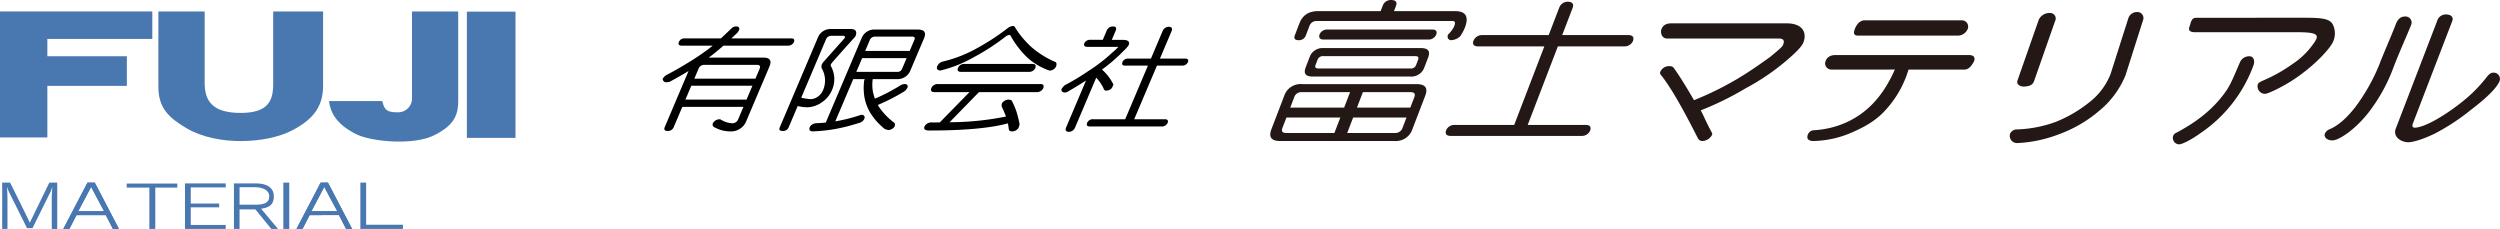
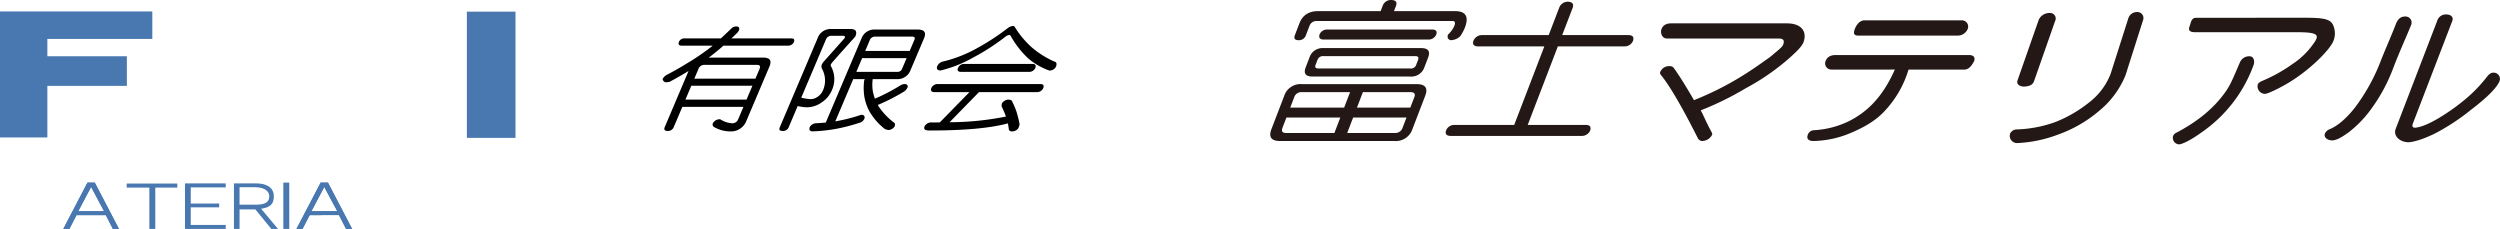
<svg xmlns="http://www.w3.org/2000/svg" width="835.543" height="76.523" viewBox="0 0 835.543 76.523">
  <g id="アートワーク_1" data-name="アートワーク 1" transform="translate(417.771 38.262)">
    <g id="グループ_6" data-name="グループ 6" transform="translate(-417.771 -38.262)">
-       <path id="パス_590" data-name="パス 590" d="M17.3,76.523V66.377c0-.732.131-3.071.183-3.783H17.4a9.03,9.03,0,0,1-.443,1.362l-6.1,12.3H9.038l-6.1-12.22a15.017,15.017,0,0,1-.521-1.444H2.34c.078.692.156,2.949.156,3.824V76.523H.724v-15.5H3.382S9.793,73.9,9.924,74.407h.052l6.515-13.38h2.632v15.5Z" fill="#4978b1" />
      <path id="パス_591" data-name="パス 591" d="M37.737,76.523,35.366,71.89H25.577l-2.4,4.633H21.146l8.1-15.5h2.424l8.1,15.5ZM30.45,62.452c-.286.691-4.17,7.811-4.3,8.136h8.642C34.636,70.242,30.737,63.123,30.45,62.452Z" fill="#4978b1" />
      <path id="パス_592" data-name="パス 592" d="M37.737,76.523,35.366,71.89H25.577l-2.4,4.633H21.146l8.1-15.5h2.424l8.1,15.5ZM30.45,62.452c-.286.691-4.17,7.811-4.3,8.136h8.642C34.636,70.242,30.737,63.123,30.45,62.452Z" fill="#4978b1" />
      <path id="パス_593" data-name="パス 593" d="M115.664,76.523l-2.371-4.633H103.5l-2.4,4.633H99.073l8.105-15.5H109.6l8.1,15.5Zm-7.287-14.071c-.286.691-4.17,7.811-4.3,8.136h8.642C112.563,70.242,108.664,63.123,108.377,62.452Z" fill="#4978b1" />
      <path id="パス_594" data-name="パス 594" d="M115.664,76.523l-2.371-4.633H103.5l-2.4,4.633H99.073l8.105-15.5H109.6l8.1,15.5Zm-7.287-14.071c-.286.691-4.17,7.811-4.3,8.136h8.642C112.563,70.242,108.664,63.123,108.377,62.452Z" fill="#4978b1" />
      <path id="パス_595" data-name="パス 595" d="M51.9,62.689V76.523h-1.98V62.689H42.348V61.347H59.255v1.342Z" fill="#4978b1" />
      <path id="パス_596" data-name="パス 596" d="M61.825,76.523V61.3H75.439v1.322H63.754v5.4h9.494v1.281H63.754V75.18H75.439v1.343Z" fill="#4978b1" />
      <path id="パス_597" data-name="パス 597" d="M90.688,76.523l-5.341-6.545H80.065v6.545H78.189V61.29h7.349c3.674,0,5.978,1.425,5.978,4.312,0,3.358-2.156,3.785-4.241,4.172l5.654,6.749ZM85.251,62.572H80.065v5.841H85.3c2.789,0,4.691-.512,4.691-2.79C89.994,63.589,87.857,62.572,85.251,62.572Z" fill="#4978b1" />
      <path id="パス_598" data-name="パス 598" d="M94.694,76.523v-15.5h1.98v15.5Z" fill="#4978b1" />
-       <path id="パス_599" data-name="パス 599" d="M120.44,76.523v-15.5h1.928V75.119h12.308v1.4Z" fill="#4978b1" />
      <path id="パス_600" data-name="パス 600" d="M50.907,13.009V3.823H0V45.941H15.83V28.7H42.4V18.8H15.83V13.009Z" fill="#4978b1" />
-       <path id="パス_601" data-name="パス 601" d="M52.931,3.823H68.407V27.708c0,5.937,2.473,10.035,12.049,10.035,9.165,0,10.848-4.1,10.848-9.611V3.823h16.677V28.7c0,7.279-3.7,11.407-10.357,14.886-8.34,4.36-24.85,5.374-35.233-.7-6.139-3.59-9.46-6.911-9.46-13.907Z" fill="#4978b1" />
-       <path id="パス_602" data-name="パス 602" d="M137.7,3.823h15.441V33.5c0,4.664-1.06,8.269-8.091,11.731s-21.175,2.12-26.223-.494-8.228-5.866-8.864-10.954h17.808c.636,2.615,1.272,3.745,4.946,3.745a4.654,4.654,0,0,0,4.983-4.958Z" fill="#4978b1" />
      <rect id="長方形_80" data-name="長方形 80" width="16.254" height="42.189" transform="translate(156.036 3.893)" fill="#4978b1" />
      <g id="グループ_5" data-name="グループ 5">
        <path id="パス_603" data-name="パス 603" d="M435.113,28.112h38.315q4.4,0,2.912,3.875l-4.283,11.162a5.81,5.81,0,0,1-5.929,3.979H427.814q-4.4,0-2.874-3.979l4.283-11.162A5.74,5.74,0,0,1,435.113,28.112Zm10.865,16.329,1.983-5.168H429.946l-1.329,3.463q-.654,1.706,1.223,1.705Zm-14.761-8.475h18.015l1.983-5.167H435.078a2.449,2.449,0,0,0-2.513,1.653ZM464.973,0c1.474.034,2.016.654,1.635,1.86l-.715,1.861h20.418q5.4,0,3.275,5.529a14.859,14.859,0,0,1-1.579,2.894,4.81,4.81,0,0,1-3.08,1.292q-1.365-.26-1.045-1.706a.8.8,0,0,1,.237-.31,10.4,10.4,0,0,0,1.2-1.447,6.549,6.549,0,0,0,.732-1.292c.422-1.1.244-1.653-.54-1.653H440.155a2.448,2.448,0,0,0-2.512,1.653l-1.171,3.049A2.443,2.443,0,0,1,434,13.436q-1.877,0-1.223-1.706l1.507-3.924q1.568-4.088,6.262-4.085h20.885l.715-1.861A2.883,2.883,0,0,1,464.973,0ZM442.317,16.071h32.625q3.575,0,2.365,3.155l-1.269,3.307a4.6,4.6,0,0,1-4.748,3.046H438.666q-3.463,0-2.291-3.046l1.268-3.307A4.59,4.59,0,0,1,442.317,16.071Zm29.125,6.821A1.8,1.8,0,0,0,473.3,21.7l.634-1.654q.5-1.292-.911-1.292H442.283a1.913,1.913,0,0,0-1.963,1.292l-.634,1.654q-.459,1.188,1.012,1.188ZM478.784,9.87c1.162.037,1.577.586,1.244,1.654a2.761,2.761,0,0,1-2.532,1.7h-35.2q-1.777-.1-1.281-1.7a2.7,2.7,0,0,1,2.57-1.654ZM466.16,44.441a2.524,2.524,0,0,0,2.592-1.705l1.33-3.463H452.245l-1.984,5.168ZM455.5,30.8l-1.984,5.167h17.837l1.348-3.514q.634-1.653-1.3-1.653Z" fill="#231815" />
        <path id="パス_604" data-name="パス 604" d="M544.409,11.73c1.3.072,1.761.706,1.375,1.912a3.021,3.021,0,0,1-2.822,1.861h-22.3L510.585,41.754h19.482q1.974.051,1.4,1.86a3,3,0,0,1-2.8,1.809H484.711q-1.955-.1-1.418-1.809a2.955,2.955,0,0,1,2.826-1.86h19.95L516.148,15.5h-22.3c-1.307-.066-1.771-.689-1.4-1.861A3.069,3.069,0,0,1,495.3,11.73h22.3l3.549-9.247A3.106,3.106,0,0,1,524.05.568c1.419.069,1.959.707,1.61,1.915l-3.55,9.247Z" fill="#231815" />
        <path id="パス_605" data-name="パス 605" d="M558.565,7.806H597.2c4.961,0,6.784,2.8,5.593,6.212-.559,1.55-2.436,3.408-6.054,6.508a77,77,0,0,1-13.229,8.94,101.9,101.9,0,0,1-15.1,7.419c.89,1.55,1.53,3.3,3.248,6.571.451.758.652,1.258.6,1.5a3.824,3.824,0,0,1-3.531,2.173,1.787,1.787,0,0,1-1.248-.881q-7.625-15.141-12.033-20.774c-.52-.583-.724-1.016-.617-1.292a3.187,3.187,0,0,1,3.316-2.067,1.506,1.506,0,0,1,1.208.52q2.757,3.819,6.807,10.852c11.636-4.694,18.783-9.656,25.525-14.511,3.118-2.618,4.037-3.326,4.289-4.084.49-1.378.13-2.021-1.592-2.021H557.118c-1.682,0-2.287-1.915-1.812-3.155Q556.041,7.807,558.565,7.806Z" fill="#231815" />
        <path id="パス_606" data-name="パス 606" d="M613.5,18.4h44.553q2.286,0,1.77,1.963c-.62,1.209-1.694,2.891-3.219,2.891H637.867a34.833,34.833,0,0,1-8.176,14.056c-3.356,3.548-7.683,5.705-11.955,7.461a33.543,33.543,0,0,1-11.822,2.36c-1.644-.1-2.2-.844-1.671-2.222a2.268,2.268,0,0,1,2.122-1.395A30.559,30.559,0,0,0,617.7,40.617c6.314-3.1,11.512-8.17,15.59-17.366H612.052a2.061,2.061,0,0,1-1.886-2.891Q610.921,18.4,613.5,18.4Zm9.68-11.607H655.8a2.1,2.1,0,0,1,1.846,2.877,3.624,3.624,0,0,1-3.276,2.23H621.053c-1.683,0-1.593-1.025-1.131-2.23C620.412,8.389,621.5,6.79,623.181,6.79Z" fill="#231815" />
        <path id="パス_607" data-name="パス 607" d="M714.191,4.027a2.014,2.014,0,0,1,2.04,2.763l-5.842,18.349A29.992,29.992,0,0,1,701.6,37.027a43.891,43.891,0,0,1-13.892,8,44.012,44.012,0,0,1-13.51,2.79,2.425,2.425,0,0,1-2.387-3.163,2.478,2.478,0,0,1,2.295-1.4,41.421,41.421,0,0,0,13-2.533,43.544,43.544,0,0,0,10.946-6.356,22.135,22.135,0,0,0,7.366-9.715L711.265,6.3A3.03,3.03,0,0,1,714.191,4.027Zm-29.032.314a1.85,1.85,0,0,1,1.688,2.706l-7.063,20.162c-.542,1.413-2,1.669-3.392,1.738-1.459-.069-2.6-.809-2.053-2.222L681.4,6.563A3.975,3.975,0,0,1,685.159,4.341Z" fill="#231815" />
        <path id="パス_608" data-name="パス 608" d="M751.825,18.806c1.488,0,1.9,1.738,1.245,3.251a46.641,46.641,0,0,1-17.332,22.232c-3.623,2.618-6.335,3.857-7.389,3.96a2.186,2.186,0,0,1-2.056-2.826,2.073,2.073,0,0,1,1.12-1.085c6.669-3.514,12.261-7.831,16.347-13.584,1.849-2.584,2.9-5.416,4.839-9.861A3.349,3.349,0,0,1,751.825,18.806ZM733.989,5.941l36.781-.006c6.146,0,8.056.576,8.942,2.342a6.745,6.745,0,0,1-.228,6.2c-1.49,2.627-6.815,8.258-13.675,12.606-3.241,2.055-7.6,4.182-8.728,4.282a2.5,2.5,0,0,1-2.454-3.239q.215-.568,1.689-1.188a51.886,51.886,0,0,0,9.845-5.52,25.87,25.87,0,0,0,6.875-6.584c2.314-3.135,2.021-4.073-5.512-4.073h-33.95q-2.524,0-1.81-1.86C732.252,7.625,732.307,5.941,733.989,5.941Z" fill="#231815" />
        <path id="パス_609" data-name="パス 609" d="M803.761,5.521a2.035,2.035,0,0,1,2.111,2.738c-1.772,4.413-3.753,8.6-5.949,14.326a56.477,56.477,0,0,1-7.292,13.643,37.568,37.568,0,0,1-7.551,7.906q-3.69,2.735-5.532,2.788c-1.615.034-3.012-1-2.522-2.271a2.8,2.8,0,0,1,1.552-1.45q4.191-1.758,8.587-7.387a63.647,63.647,0,0,0,8.055-14.265c1.878-4.892,3.742-8.877,5.594-13.7Q801.768,5.524,803.761,5.521Zm13.723-.7c1.488,0,2.667.741,2.1,2.222L806.438,41.237q-.555,1.448.737,1.447,3.031-.258,8.388-3.514a69.441,69.441,0,0,0,7.815-5.529,48.371,48.371,0,0,0,7.71-7.855c.733-1,1.454-1.5,2.157-1.5a2.093,2.093,0,0,1,2.132,2.857q-1.413,3.365-9.539,9.561a72.256,72.256,0,0,1-12.228,8.012q-5.668,2.684-8.775,2.839c-2.8-.137-5.084-2.082-4.132-4.56L814.522,7.046A3.02,3.02,0,0,1,817.484,4.824Z" fill="#231815" />
        <g id="グループ_4" data-name="グループ 4">
          <path id="パス_610" data-name="パス 610" d="M264.535,12.83c.824.026,1.1.422.827,1.194a2.087,2.087,0,0,1-1.857,1.232H241.789q-2.541,2.24-4.911,3.99h18.208q3.34,0,2.074,2.989l-7.683,18.1a5.5,5.5,0,0,1-5.489,3.583,10.755,10.755,0,0,1-5.112-1.341,1.015,1.015,0,0,1-.624-1.384,2.641,2.641,0,0,1,2.284-1.341,2.044,2.044,0,0,1,.3.072,7.827,7.827,0,0,0,3.806,1.269,2.07,2.07,0,0,0,2.074-1.341l1.758-4.145h-20.42L225.2,42.423a2.077,2.077,0,0,1-2.076,1.346q-1.5,0-.933-1.346l7.935-18.695q-2.988,1.825-6.338,3.62a7.4,7.4,0,0,1-1.4.146,1.374,1.374,0,0,1-.934-1.042,3.141,3.141,0,0,1,1.3-1.384q3.7-1.937,6.767-3.841a80.027,80.027,0,0,0,7.353-4.929c.455-.345.9-.7,1.323-1.042H227.716c-.844-.052-1.114-.462-.815-1.232a1.943,1.943,0,0,1,1.846-1.194h12.192Q242.59,11.3,244.565,9.4a2.221,2.221,0,0,1,1.619-.56q1.162.108.829,1.195a4.8,4.8,0,0,1-.532.858q-1.069,1.042-2.034,1.941Zm-35.45,20.449h20.421l1.964-4.625H231.049Zm2.963-6.979h20.421l1.392-3.282c.381-.9.069-1.346-.933-1.346H235.556a2.1,2.1,0,0,0-2.115,1.346Z" />
          <path id="パス_611" data-name="パス 611" d="M278.576,9.695h5.679q2.67,0,1.6,2.538c-.057,0-.159.109-.31.333q-4.56,5.039-7.491,8.4a4.464,4.464,0,0,0-.361.56.669.669,0,0,0-.014.519,8.951,8.951,0,0,1,.362,8.1,9.091,9.091,0,0,1-3.4,4.065,8.547,8.547,0,0,1-5.041,1.645,15.119,15.119,0,0,1-3-.413l-3.027,7.131a1.971,1.971,0,0,1-2.011,1.194q-1.461,0-.955-1.194L273.3,12.68a4.572,4.572,0,0,1,4.566-2.985Zm-10.787,22.95a17.566,17.566,0,0,0,3.137.488,4.178,4.178,0,0,0,2.391-.821,4.913,4.913,0,0,0,1.754-2.165,8.108,8.108,0,0,0-.39-7.243,1.737,1.737,0,0,1,0-1.378,4.211,4.211,0,0,1,.588-.9q3.016-3.363,6.709-7.539a1.848,1.848,0,0,0,.341-.411q.3-.71-.573-.711h-3.8a1.873,1.873,0,0,0-1.886,1.194Zm17.372-6.193-5.987,14.1c.353-.049.7-.109,1.036-.184a52.254,52.254,0,0,0,7.424-1.944.77.77,0,0,1,.324-.071c.859.071,1.169.522.934,1.341a2.534,2.534,0,0,1-1.758,1.383,62.03,62.03,0,0,1-8.052,2.053,55.158,55.158,0,0,1-7.516.781q-1.433-.073-.91-1.493a2.615,2.615,0,0,1,2.067-1.232q1.7-.072,3.267-.221l11.946-28.14a4.574,4.574,0,0,1,4.593-2.951h14.2q3.342,0,2.09,2.951l-4.5,10.6a4.633,4.633,0,0,1-4.625,3.023h-8.018a13.606,13.606,0,0,0,.062,4.18,16.438,16.438,0,0,0,.674,2.349,64.139,64.139,0,0,0,8.581-4.476,2.845,2.845,0,0,1,1.513-.414c.681.1.962.451.85,1.048a3.625,3.625,0,0,1-1.029,1.344,63.648,63.648,0,0,1-8.922,4.588c.074.152.15.3.226.45a21.924,21.924,0,0,0,5.1,5.409c.4.224.492.675.265,1.346a2.764,2.764,0,0,1-2.012,1.195,6.843,6.843,0,0,1-1.235-.336,20.674,20.674,0,0,1-5.077-5.748,15.992,15.992,0,0,1-1.808-5.187,19.071,19.071,0,0,1-.031-5.34l.174-.408Zm2.978-7.016-1.949,4.59h13.654a1.613,1.613,0,0,0,1.639-1.008l1.522-3.582Zm6.9-7.2h-2.546a1.837,1.837,0,0,0-1.818,1.229l-1.505,3.548h14.865l1.569-3.7c.306-.721.057-1.082-.752-1.082Z" />
          <path id="パス_612" data-name="パス 612" d="M347.793,28.091c.908.029,1.2.474.891,1.347a2.261,2.261,0,0,1-2.032,1.344H327.19l-9.829,10.073a97.555,97.555,0,0,0,18.848-1.9,31.442,31.442,0,0,0-1.378-3.25,1.942,1.942,0,0,1,.049-1.194,2.886,2.886,0,0,1,2.024-1.232,2.483,2.483,0,0,1,1.21.3,26.892,26.892,0,0,1,1.6,3.695,37.075,37.075,0,0,1,1.05,4.217,5.369,5.369,0,0,1-.353,1.231,2.475,2.475,0,0,1-2.012,1.195,1.356,1.356,0,0,1-1.189-.445c-.106-.8-.224-1.545-.343-2.242q-8.739,2.389-26.281,2.388c-1.419,0-1.955-.445-1.6-1.341a2.526,2.526,0,0,1,2.573-1.346c.864,0,1.719-.009,2.563-.037l9.891-10.111H312.2q-1.389-.078-.935-1.344a2.234,2.234,0,0,1,2.076-1.347ZM338.658,8.684c.221,0,.444.2.666.6a30.919,30.919,0,0,0,5.283,6.345,30.333,30.333,0,0,0,7.831,4.967q.992.224.514,1.642a2.4,2.4,0,0,1-2.24,1.341,22.064,22.064,0,0,1-7.113-4.1,31.032,31.032,0,0,1-5.756-7.39c-.162-.275-.313-.413-.451-.413a2.759,2.759,0,0,0-1.137.413,72.255,72.255,0,0,1-10.846,7.054A42.494,42.494,0,0,1,314.3,23.576q-1.482-.147-1.1-1.341a2.726,2.726,0,0,1,1.822-1.642,43.846,43.846,0,0,0,10.046-3.7,77.815,77.815,0,0,0,11.744-7.5A3.314,3.314,0,0,1,338.658,8.684Zm6.474,12.69c.907.028,1.2.473.89,1.346a2.231,2.231,0,0,1-2.015,1.306H321.12c-.951-.051-1.269-.488-.947-1.306a2.17,2.17,0,0,1,2.072-1.346Z" />
-           <path id="パス_613" data-name="パス 613" d="M371.978,8.836q1.445.034.934,1.341l-1.331,3.138h3.549q2.838,0,2.079,1.791a10.284,10.284,0,0,1-1.684,1.9,55.943,55.943,0,0,1-7.2,6.23.9.9,0,0,0,.171.189,16.843,16.843,0,0,1,3.637,4.815l-.443,1.042a2.361,2.361,0,0,1-1.975,1.008.849.849,0,0,1-.868-.71,13.556,13.556,0,0,0-2.471-3.62l-7.111,16.757a2.294,2.294,0,0,1-2.076,1.347q-1.349-.078-.933-1.347L362.973,26.9q-2.711,1.757-5.862,3.586a2.367,2.367,0,0,1-1.362.448c-.783-.124-1.1-.523-.953-1.195A6.911,6.911,0,0,1,355.82,28.5a75.766,75.766,0,0,0,7.786-4.668,54.248,54.248,0,0,0,8.188-6.305,22.861,22.861,0,0,0,2.005-1.869H363.275c-.844-.045-1.134-.445-.872-1.194a2,2,0,0,1,1.869-1.154h4.3l1.33-3.138A2.22,2.22,0,0,1,371.978,8.836Zm24.17,10.746c.849.029,1.145.414.887,1.16a2.035,2.035,0,0,1-1.886,1.194h-8.478l-7.6,17.914h10.315c.851.023,1.136.437.854,1.232a2.092,2.092,0,0,1-1.883,1.194H364.172c-.841-.051-1.12-.45-.83-1.194A1.969,1.969,0,0,1,365.2,39.85h10.858l7.6-17.914H375.98q-1.279-.039-.83-1.194a1.923,1.923,0,0,1,1.829-1.16h7.682l3.928-9.253a2.259,2.259,0,0,1,2.091-1.384q1.389.078.917,1.384l-3.927,9.253Z" />
        </g>
      </g>
    </g>
  </g>
</svg>